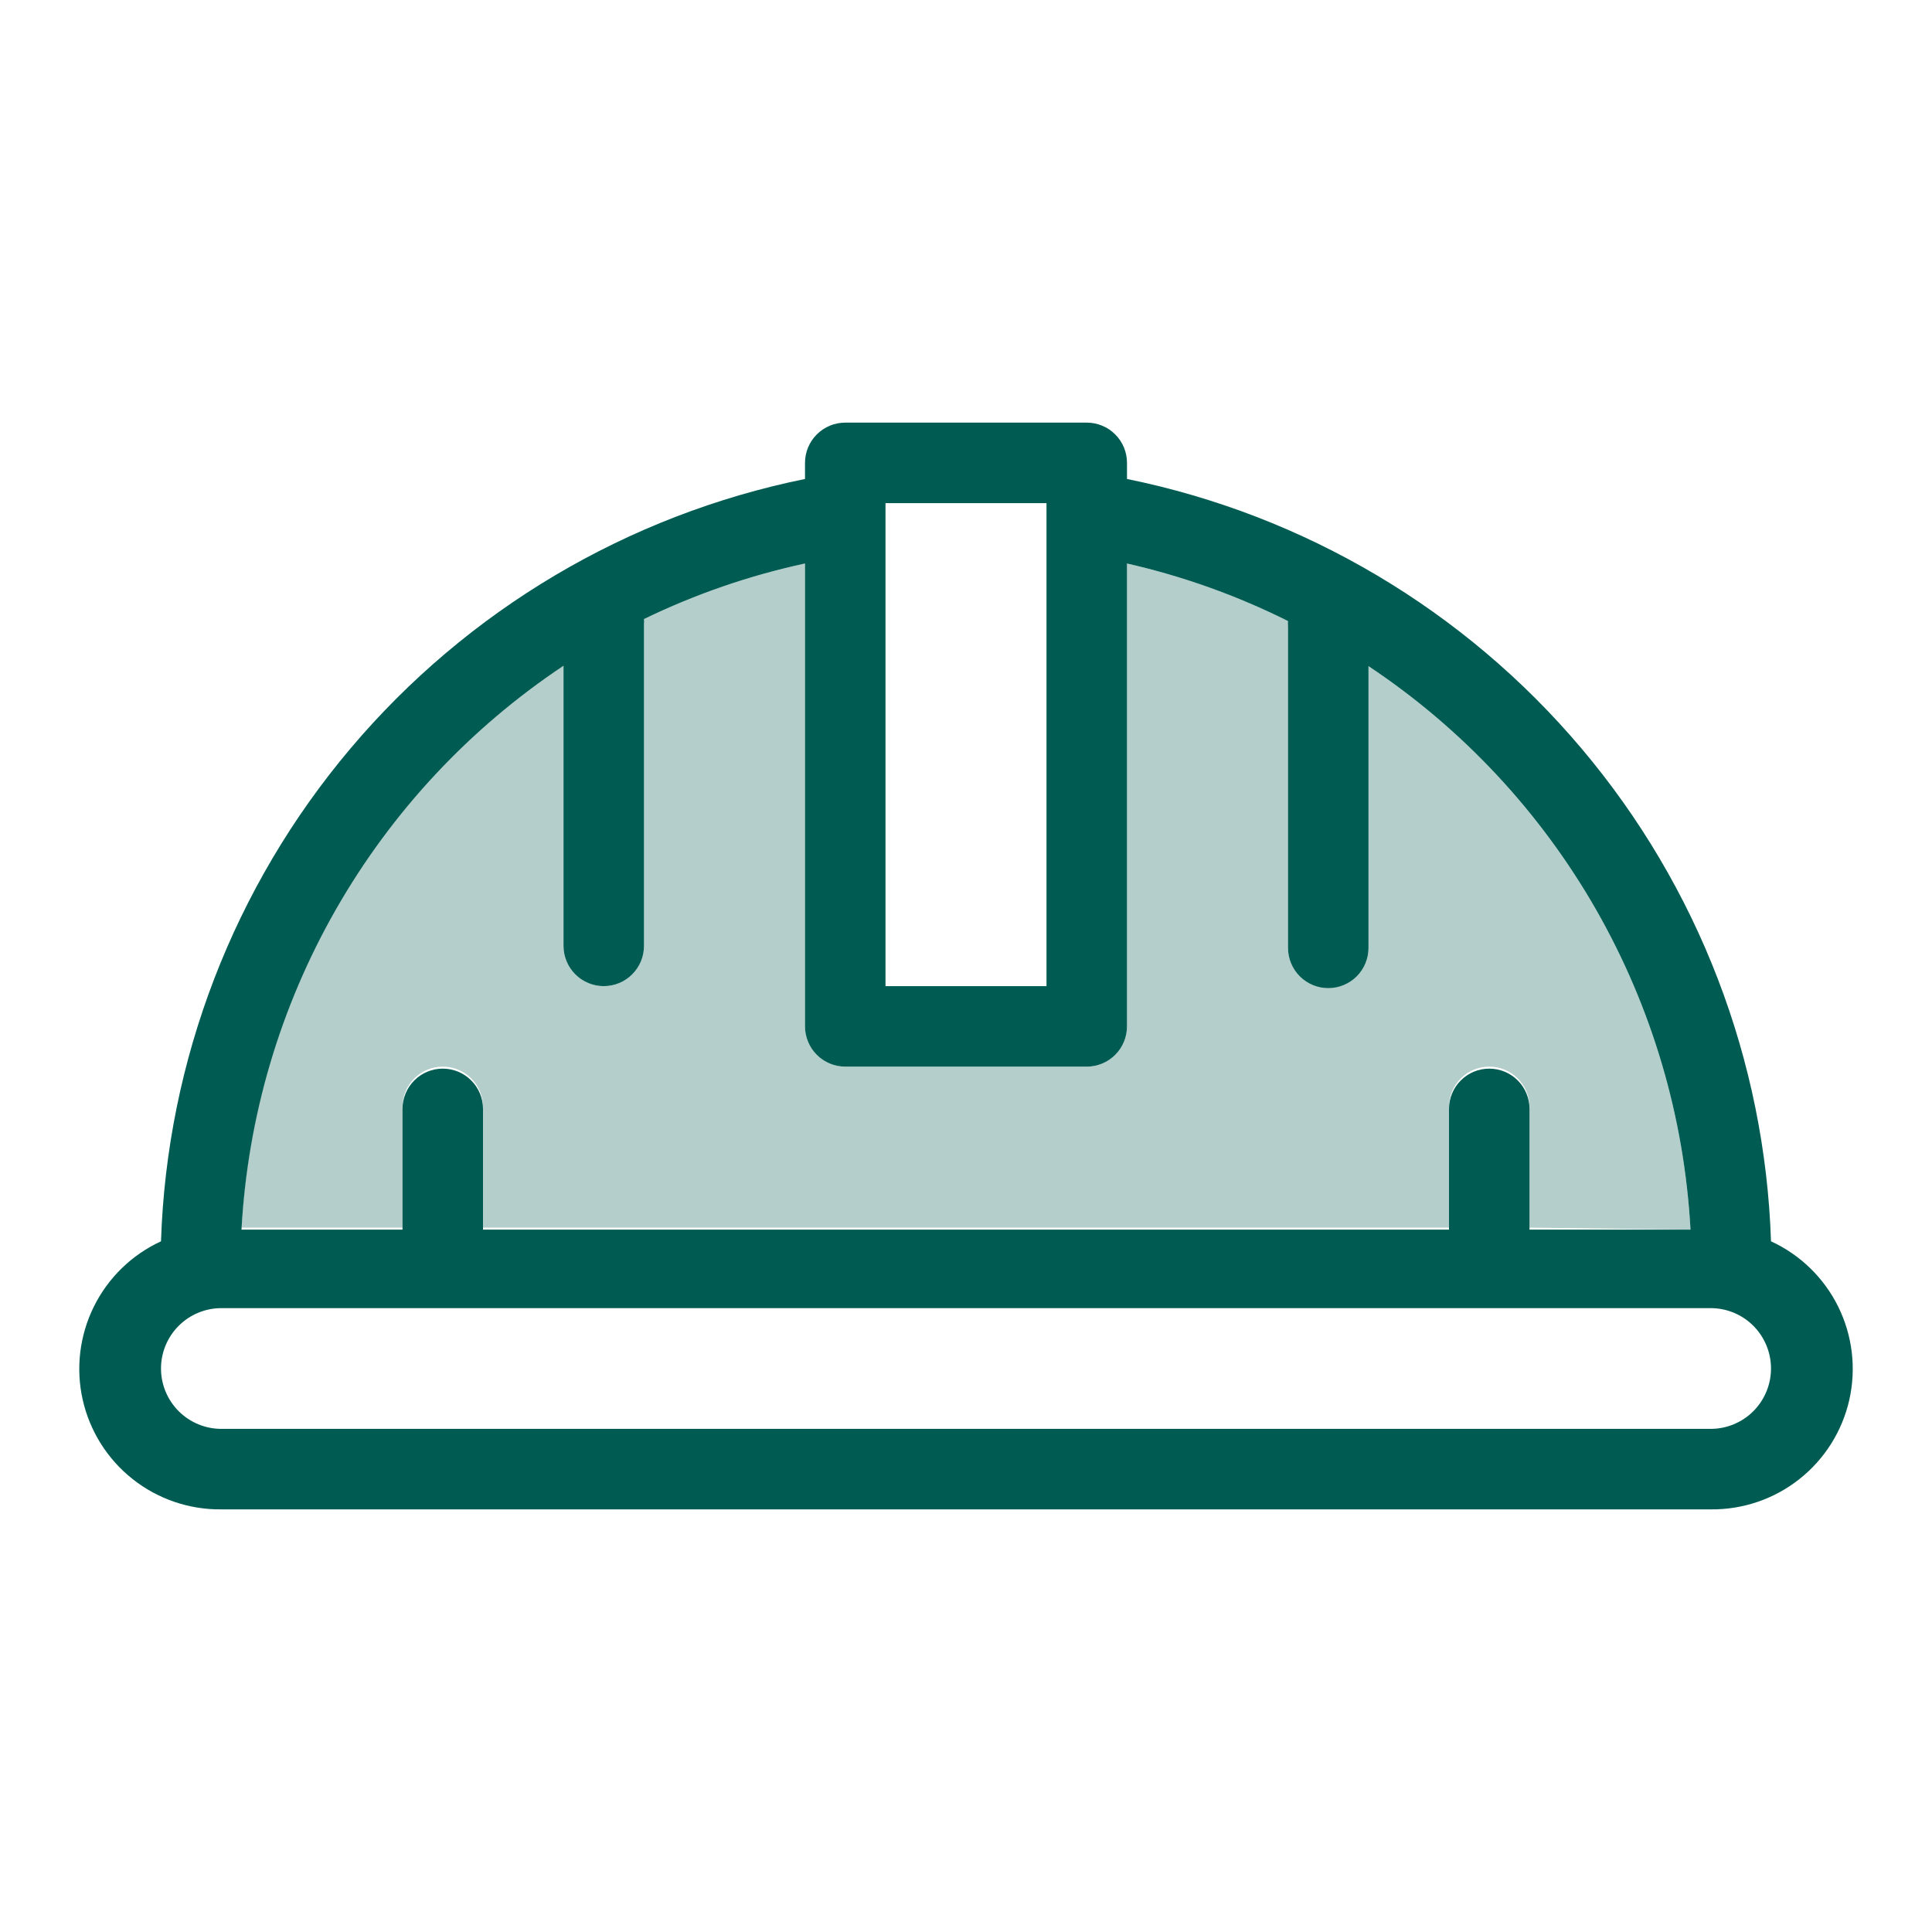
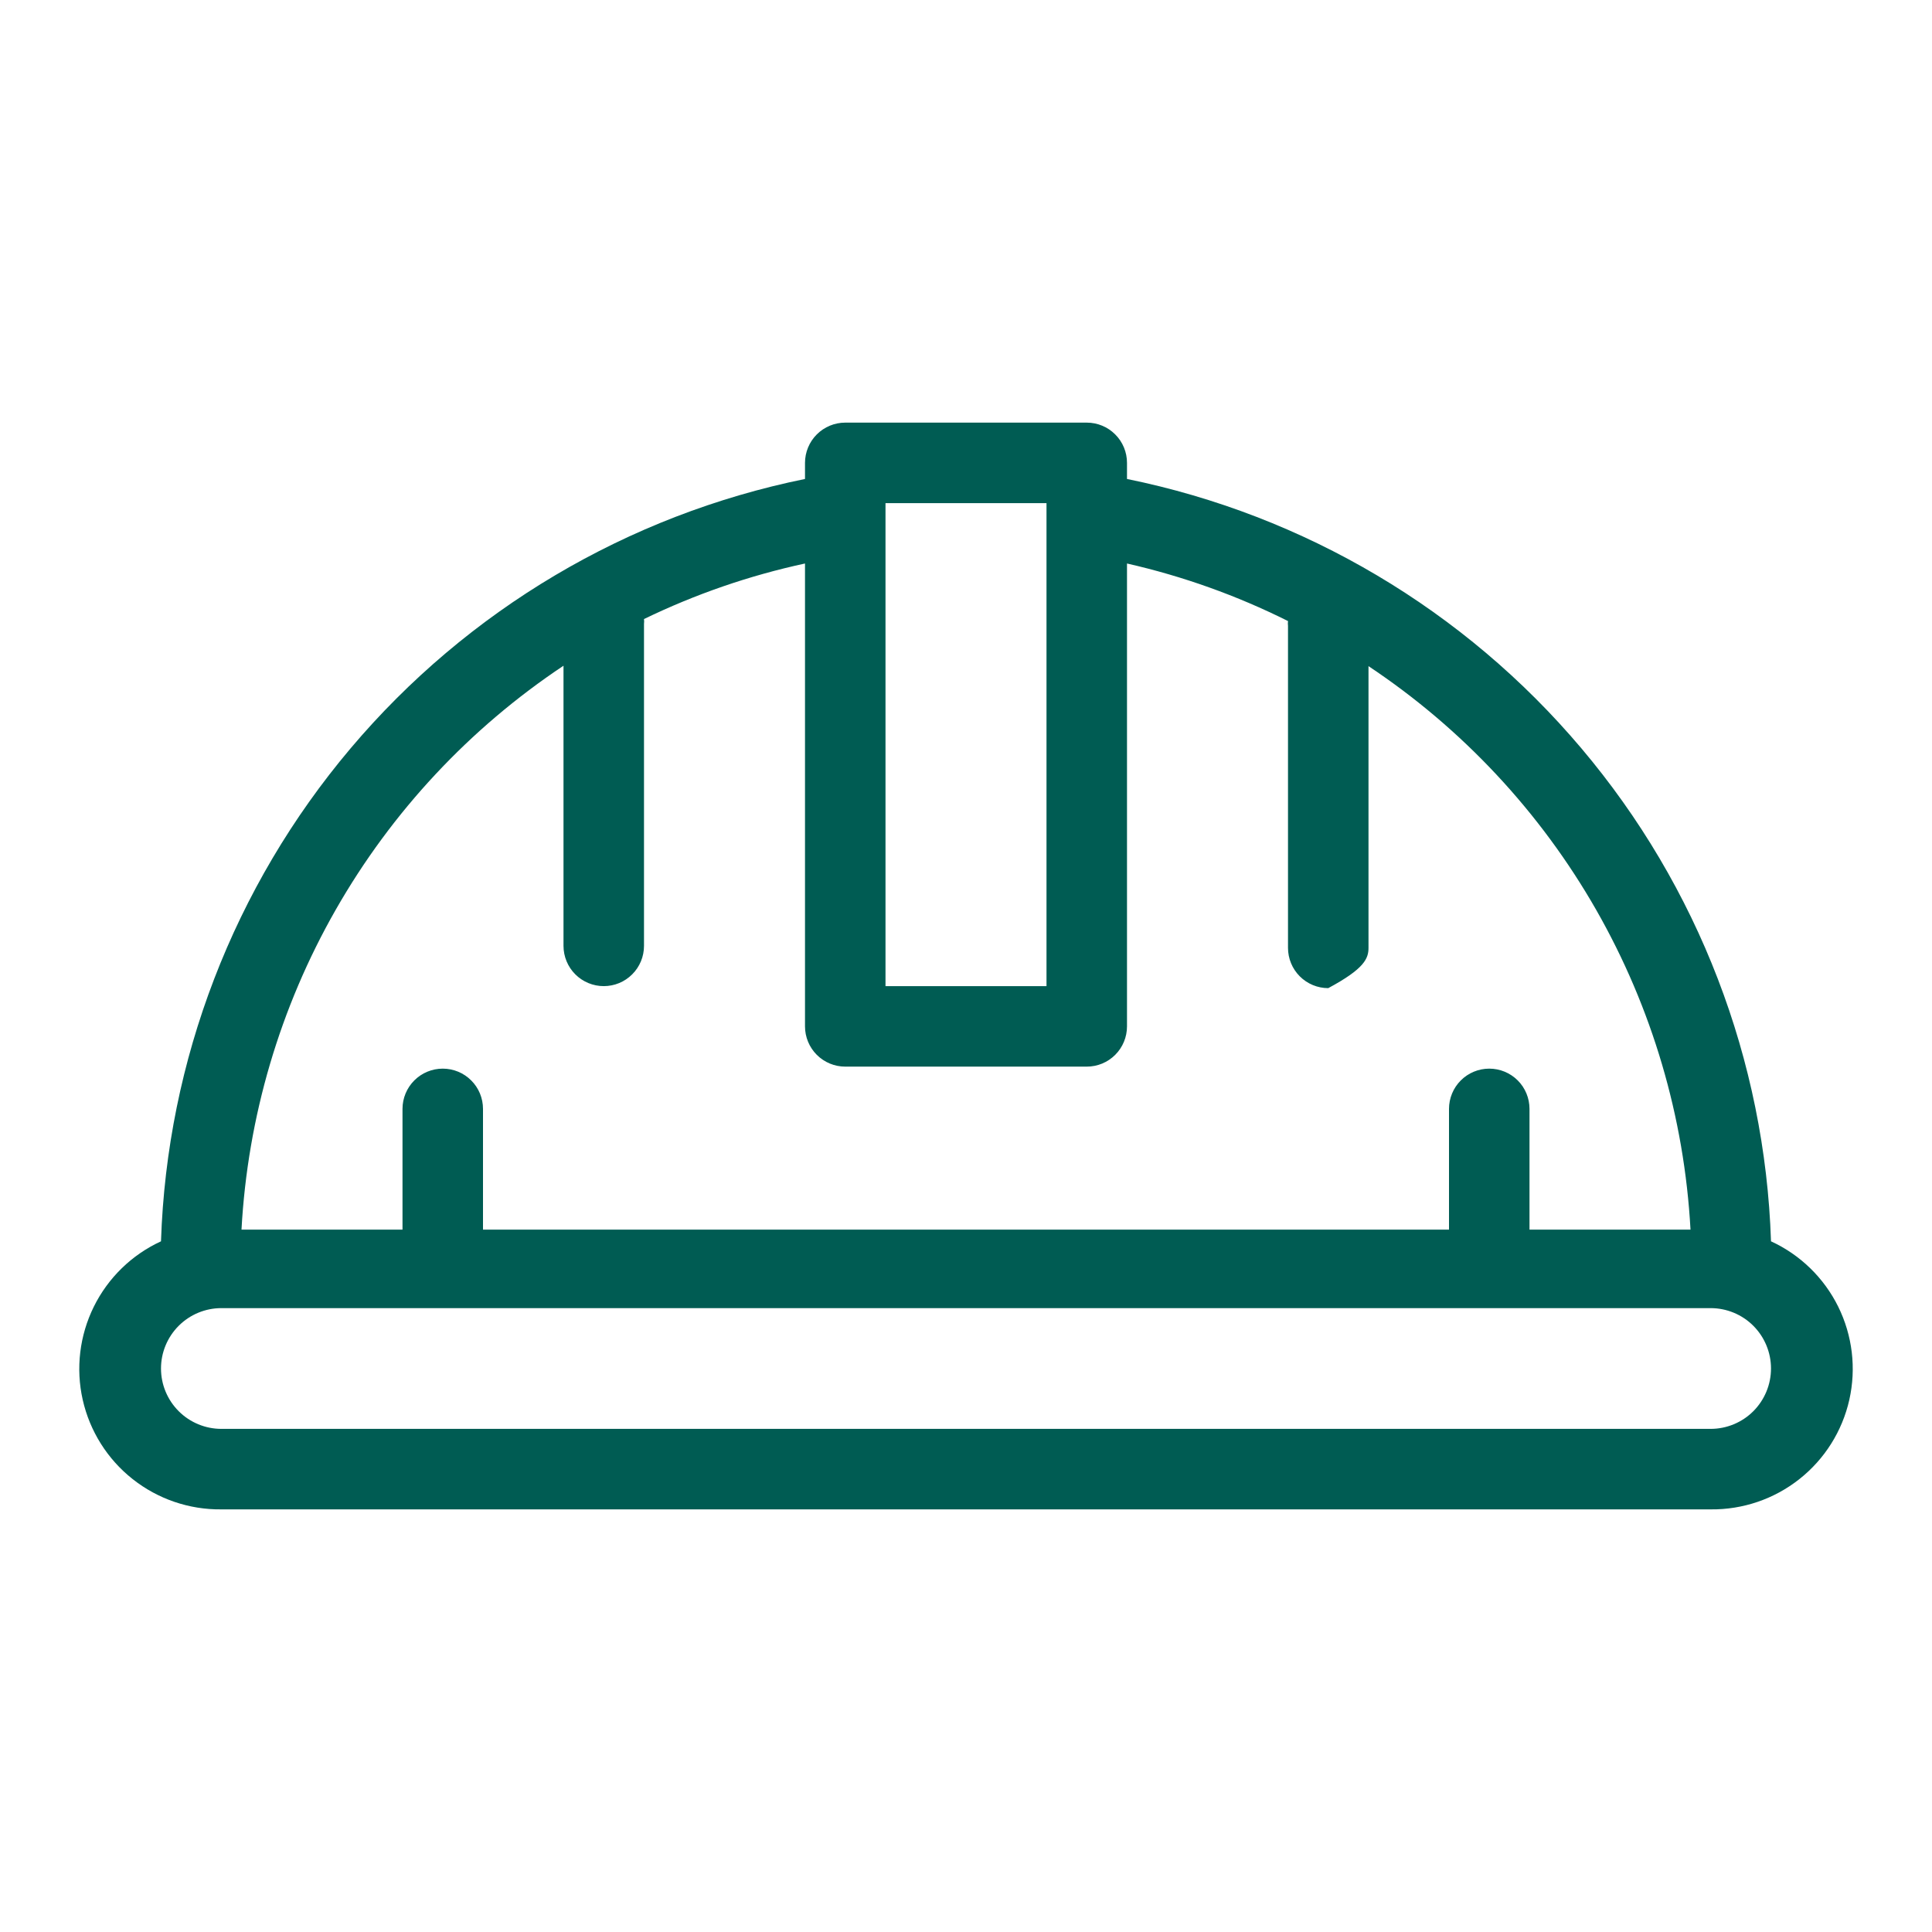
<svg xmlns="http://www.w3.org/2000/svg" width="48" height="48" viewBox="0 0 48 48" fill="none">
-   <path d="M44 30.84C43.852 26.343 42.193 22.028 39.289 18.592C36.386 15.155 32.409 12.797 28 11.9V11.5C28 11.235 27.895 10.98 27.707 10.793C27.52 10.605 27.266 10.5 27 10.5H21C20.735 10.5 20.481 10.605 20.293 10.793C20.106 10.98 20 11.235 20 11.5V11.9C15.592 12.797 11.615 15.155 8.711 18.592C5.808 22.028 4.148 26.343 4 30.84C3.274 31.174 2.685 31.748 2.331 32.464C1.977 33.181 1.879 33.997 2.055 34.777C2.231 35.557 2.669 36.253 3.296 36.748C3.923 37.244 4.701 37.509 5.5 37.5H42.5C43.3 37.509 44.078 37.244 44.705 36.748C45.332 36.253 45.77 35.557 45.946 34.777C46.121 33.997 46.024 33.181 45.67 32.464C45.316 31.748 44.727 31.174 44 30.84ZM22 12.5H26V24.5H22V12.5ZM14 16.5V23.5C14 23.765 14.106 24.02 14.293 24.207C14.481 24.395 14.735 24.5 15 24.5C15.266 24.5 15.52 24.395 15.707 24.207C15.895 24.02 16 23.765 16 23.5V15.5C16.005 15.46 16.005 15.42 16 15.38C17.274 14.762 18.617 14.299 20 14V25.5C20 25.765 20.106 26.02 20.293 26.207C20.481 26.395 20.735 26.5 21 26.5H27C27.266 26.5 27.52 26.395 27.707 26.207C27.895 26.02 28 25.765 28 25.5V14C29.386 14.315 30.729 14.795 32 15.43C31.995 15.47 31.995 15.51 32 15.55V23.55C32 23.815 32.106 24.07 32.293 24.257C32.481 24.445 32.735 24.55 33 24.55C33.266 24.55 33.52 24.445 33.708 24.257C33.895 24.07 34 23.815 34 23.55V16.55C36.331 18.101 38.267 20.174 39.656 22.604C41.044 25.034 41.847 27.755 42 30.55H38V27.55C38 27.285 37.895 27.03 37.708 26.843C37.52 26.655 37.266 26.55 37 26.55C36.735 26.55 36.481 26.655 36.293 26.843C36.106 27.03 36 27.285 36 27.55V30.55H12V27.55C12 27.285 11.895 27.03 11.707 26.843C11.52 26.655 11.266 26.55 11 26.55C10.735 26.55 10.481 26.655 10.293 26.843C10.106 27.03 10 27.285 10 27.55V30.55H6C6.152 27.753 6.954 25.031 8.343 22.599C9.732 20.166 11.669 18.092 14 16.54V16.5ZM42.5 35.5H5.5C5.103 35.5 4.721 35.342 4.44 35.061C4.158 34.779 4 34.398 4 34C4 33.602 4.158 33.221 4.44 32.939C4.721 32.658 5.103 32.5 5.5 32.5H42.5C42.898 32.5 43.28 32.658 43.561 32.939C43.842 33.221 44 33.602 44 34C44 34.398 43.842 34.779 43.561 35.061C43.28 35.342 42.898 35.5 42.5 35.5Z" fill="#005C53" />
-   <path opacity="0.3" d="M38 30.5V27.5C38 27.235 37.895 26.98 37.707 26.793C37.52 26.605 37.265 26.5 37 26.5C36.735 26.5 36.48 26.605 36.293 26.793C36.105 26.98 36 27.235 36 27.5V30.5H12V27.5C12 27.235 11.895 26.98 11.707 26.793C11.52 26.605 11.265 26.5 11 26.5C10.735 26.5 10.48 26.605 10.293 26.793C10.105 26.98 10 27.235 10 27.5V30.5H6C6.153 27.705 6.956 24.984 8.345 22.554C9.733 20.124 11.67 18.051 14 16.5V23.5C14 23.765 14.105 24.02 14.293 24.207C14.48 24.395 14.735 24.5 15 24.5C15.265 24.5 15.52 24.395 15.707 24.207C15.895 24.02 16 23.765 16 23.5V15.5C16.005 15.46 16.005 15.42 16 15.38C17.273 14.762 18.616 14.299 20 14V25.5C20 25.765 20.105 26.02 20.293 26.207C20.48 26.395 20.735 26.5 21 26.5H27C27.265 26.5 27.52 26.395 27.707 26.207C27.895 26.02 28 25.765 28 25.5V14C29.386 14.315 30.729 14.795 32 15.43C31.995 15.47 31.995 15.51 32 15.55V23.55C32 23.815 32.105 24.07 32.293 24.257C32.48 24.445 32.735 24.55 33 24.55C33.265 24.55 33.52 24.445 33.707 24.257C33.895 24.07 34 23.815 34 23.55V16.55C36.33 18.101 38.267 20.174 39.655 22.604C41.044 25.034 41.847 27.755 42 30.55L38 30.5Z" fill="#005C53" />
+   <path d="M44 30.84C43.852 26.343 42.193 22.028 39.289 18.592C36.386 15.155 32.409 12.797 28 11.9V11.5C28 11.235 27.895 10.98 27.707 10.793C27.52 10.605 27.266 10.5 27 10.5H21C20.735 10.5 20.481 10.605 20.293 10.793C20.106 10.98 20 11.235 20 11.5V11.9C15.592 12.797 11.615 15.155 8.711 18.592C5.808 22.028 4.148 26.343 4 30.84C3.274 31.174 2.685 31.748 2.331 32.464C1.977 33.181 1.879 33.997 2.055 34.777C2.231 35.557 2.669 36.253 3.296 36.748C3.923 37.244 4.701 37.509 5.5 37.5H42.5C43.3 37.509 44.078 37.244 44.705 36.748C45.332 36.253 45.77 35.557 45.946 34.777C46.121 33.997 46.024 33.181 45.67 32.464C45.316 31.748 44.727 31.174 44 30.84ZM22 12.5H26V24.5H22V12.5ZM14 16.5V23.5C14 23.765 14.106 24.02 14.293 24.207C14.481 24.395 14.735 24.5 15 24.5C15.266 24.5 15.52 24.395 15.707 24.207C15.895 24.02 16 23.765 16 23.5V15.5C16.005 15.46 16.005 15.42 16 15.38C17.274 14.762 18.617 14.299 20 14V25.5C20 25.765 20.106 26.02 20.293 26.207C20.481 26.395 20.735 26.5 21 26.5H27C27.266 26.5 27.52 26.395 27.707 26.207C27.895 26.02 28 25.765 28 25.5V14C29.386 14.315 30.729 14.795 32 15.43C31.995 15.47 31.995 15.51 32 15.55V23.55C32 23.815 32.106 24.07 32.293 24.257C32.481 24.445 32.735 24.55 33 24.55C33.895 24.07 34 23.815 34 23.55V16.55C36.331 18.101 38.267 20.174 39.656 22.604C41.044 25.034 41.847 27.755 42 30.55H38V27.55C38 27.285 37.895 27.03 37.708 26.843C37.52 26.655 37.266 26.55 37 26.55C36.735 26.55 36.481 26.655 36.293 26.843C36.106 27.03 36 27.285 36 27.55V30.55H12V27.55C12 27.285 11.895 27.03 11.707 26.843C11.52 26.655 11.266 26.55 11 26.55C10.735 26.55 10.481 26.655 10.293 26.843C10.106 27.03 10 27.285 10 27.55V30.55H6C6.152 27.753 6.954 25.031 8.343 22.599C9.732 20.166 11.669 18.092 14 16.54V16.5ZM42.5 35.5H5.5C5.103 35.5 4.721 35.342 4.44 35.061C4.158 34.779 4 34.398 4 34C4 33.602 4.158 33.221 4.44 32.939C4.721 32.658 5.103 32.5 5.5 32.5H42.5C42.898 32.5 43.28 32.658 43.561 32.939C43.842 33.221 44 33.602 44 34C44 34.398 43.842 34.779 43.561 35.061C43.28 35.342 42.898 35.5 42.5 35.5Z" fill="#005C53" />
</svg>